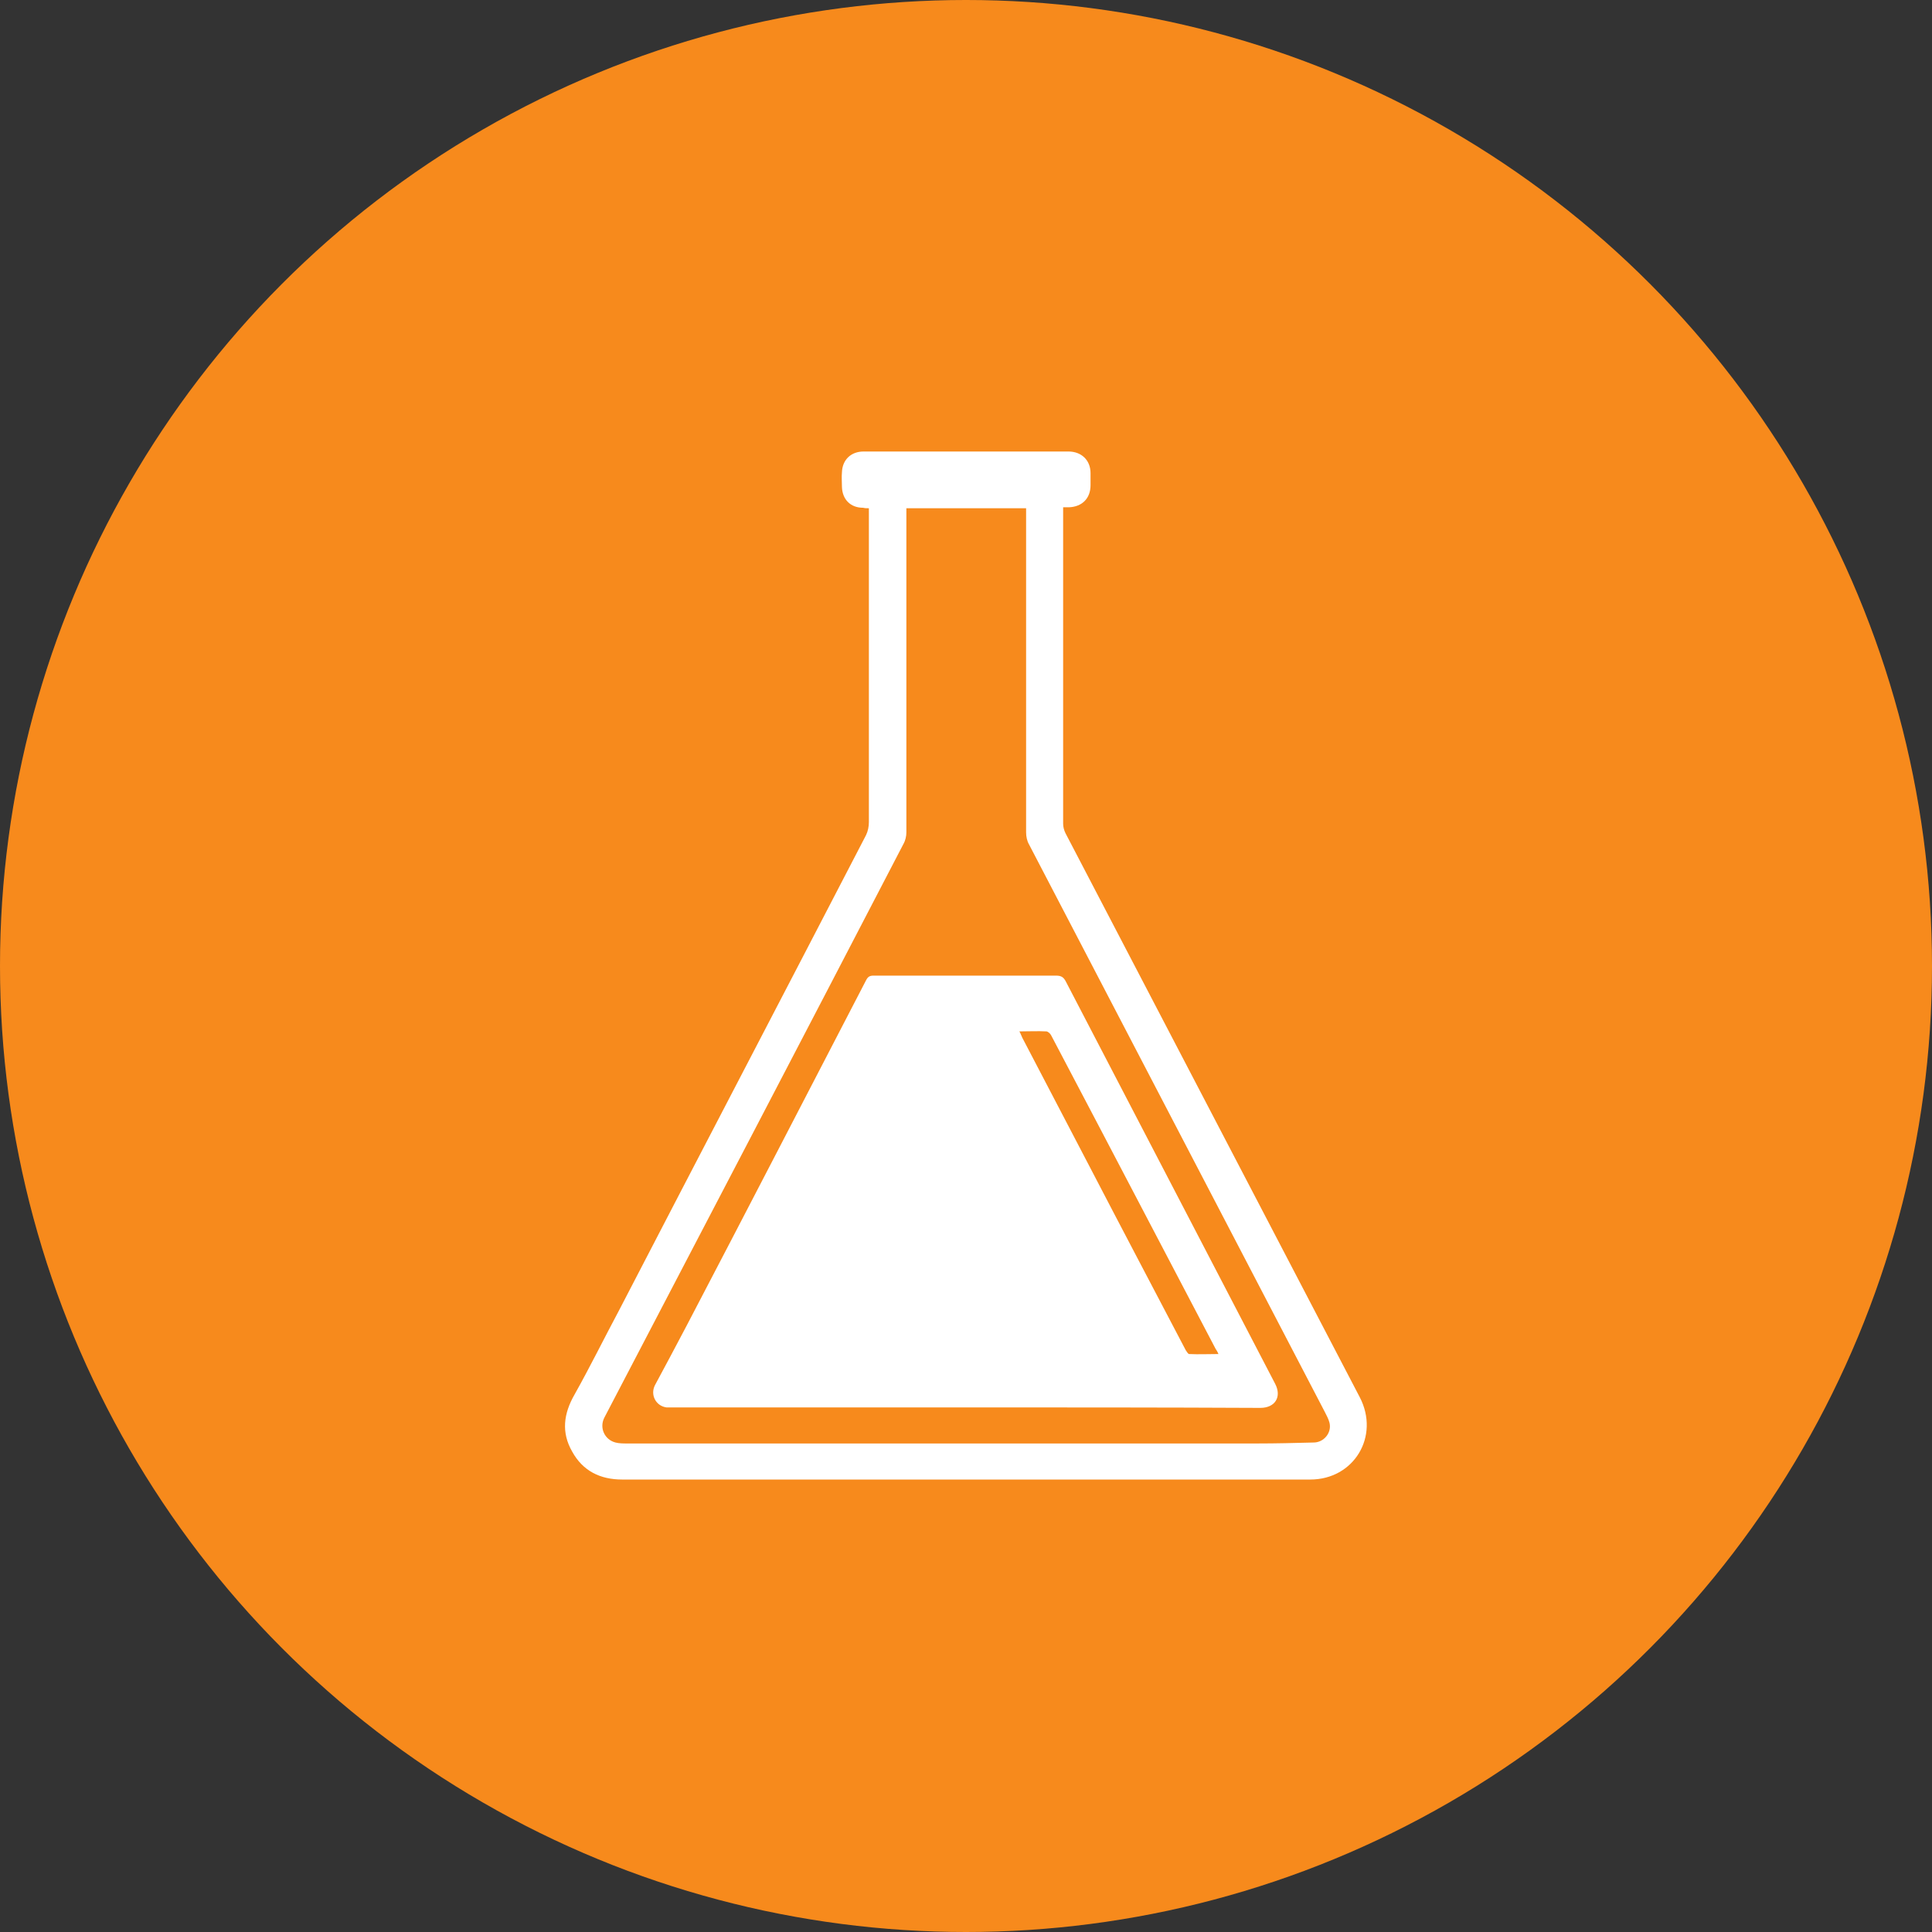
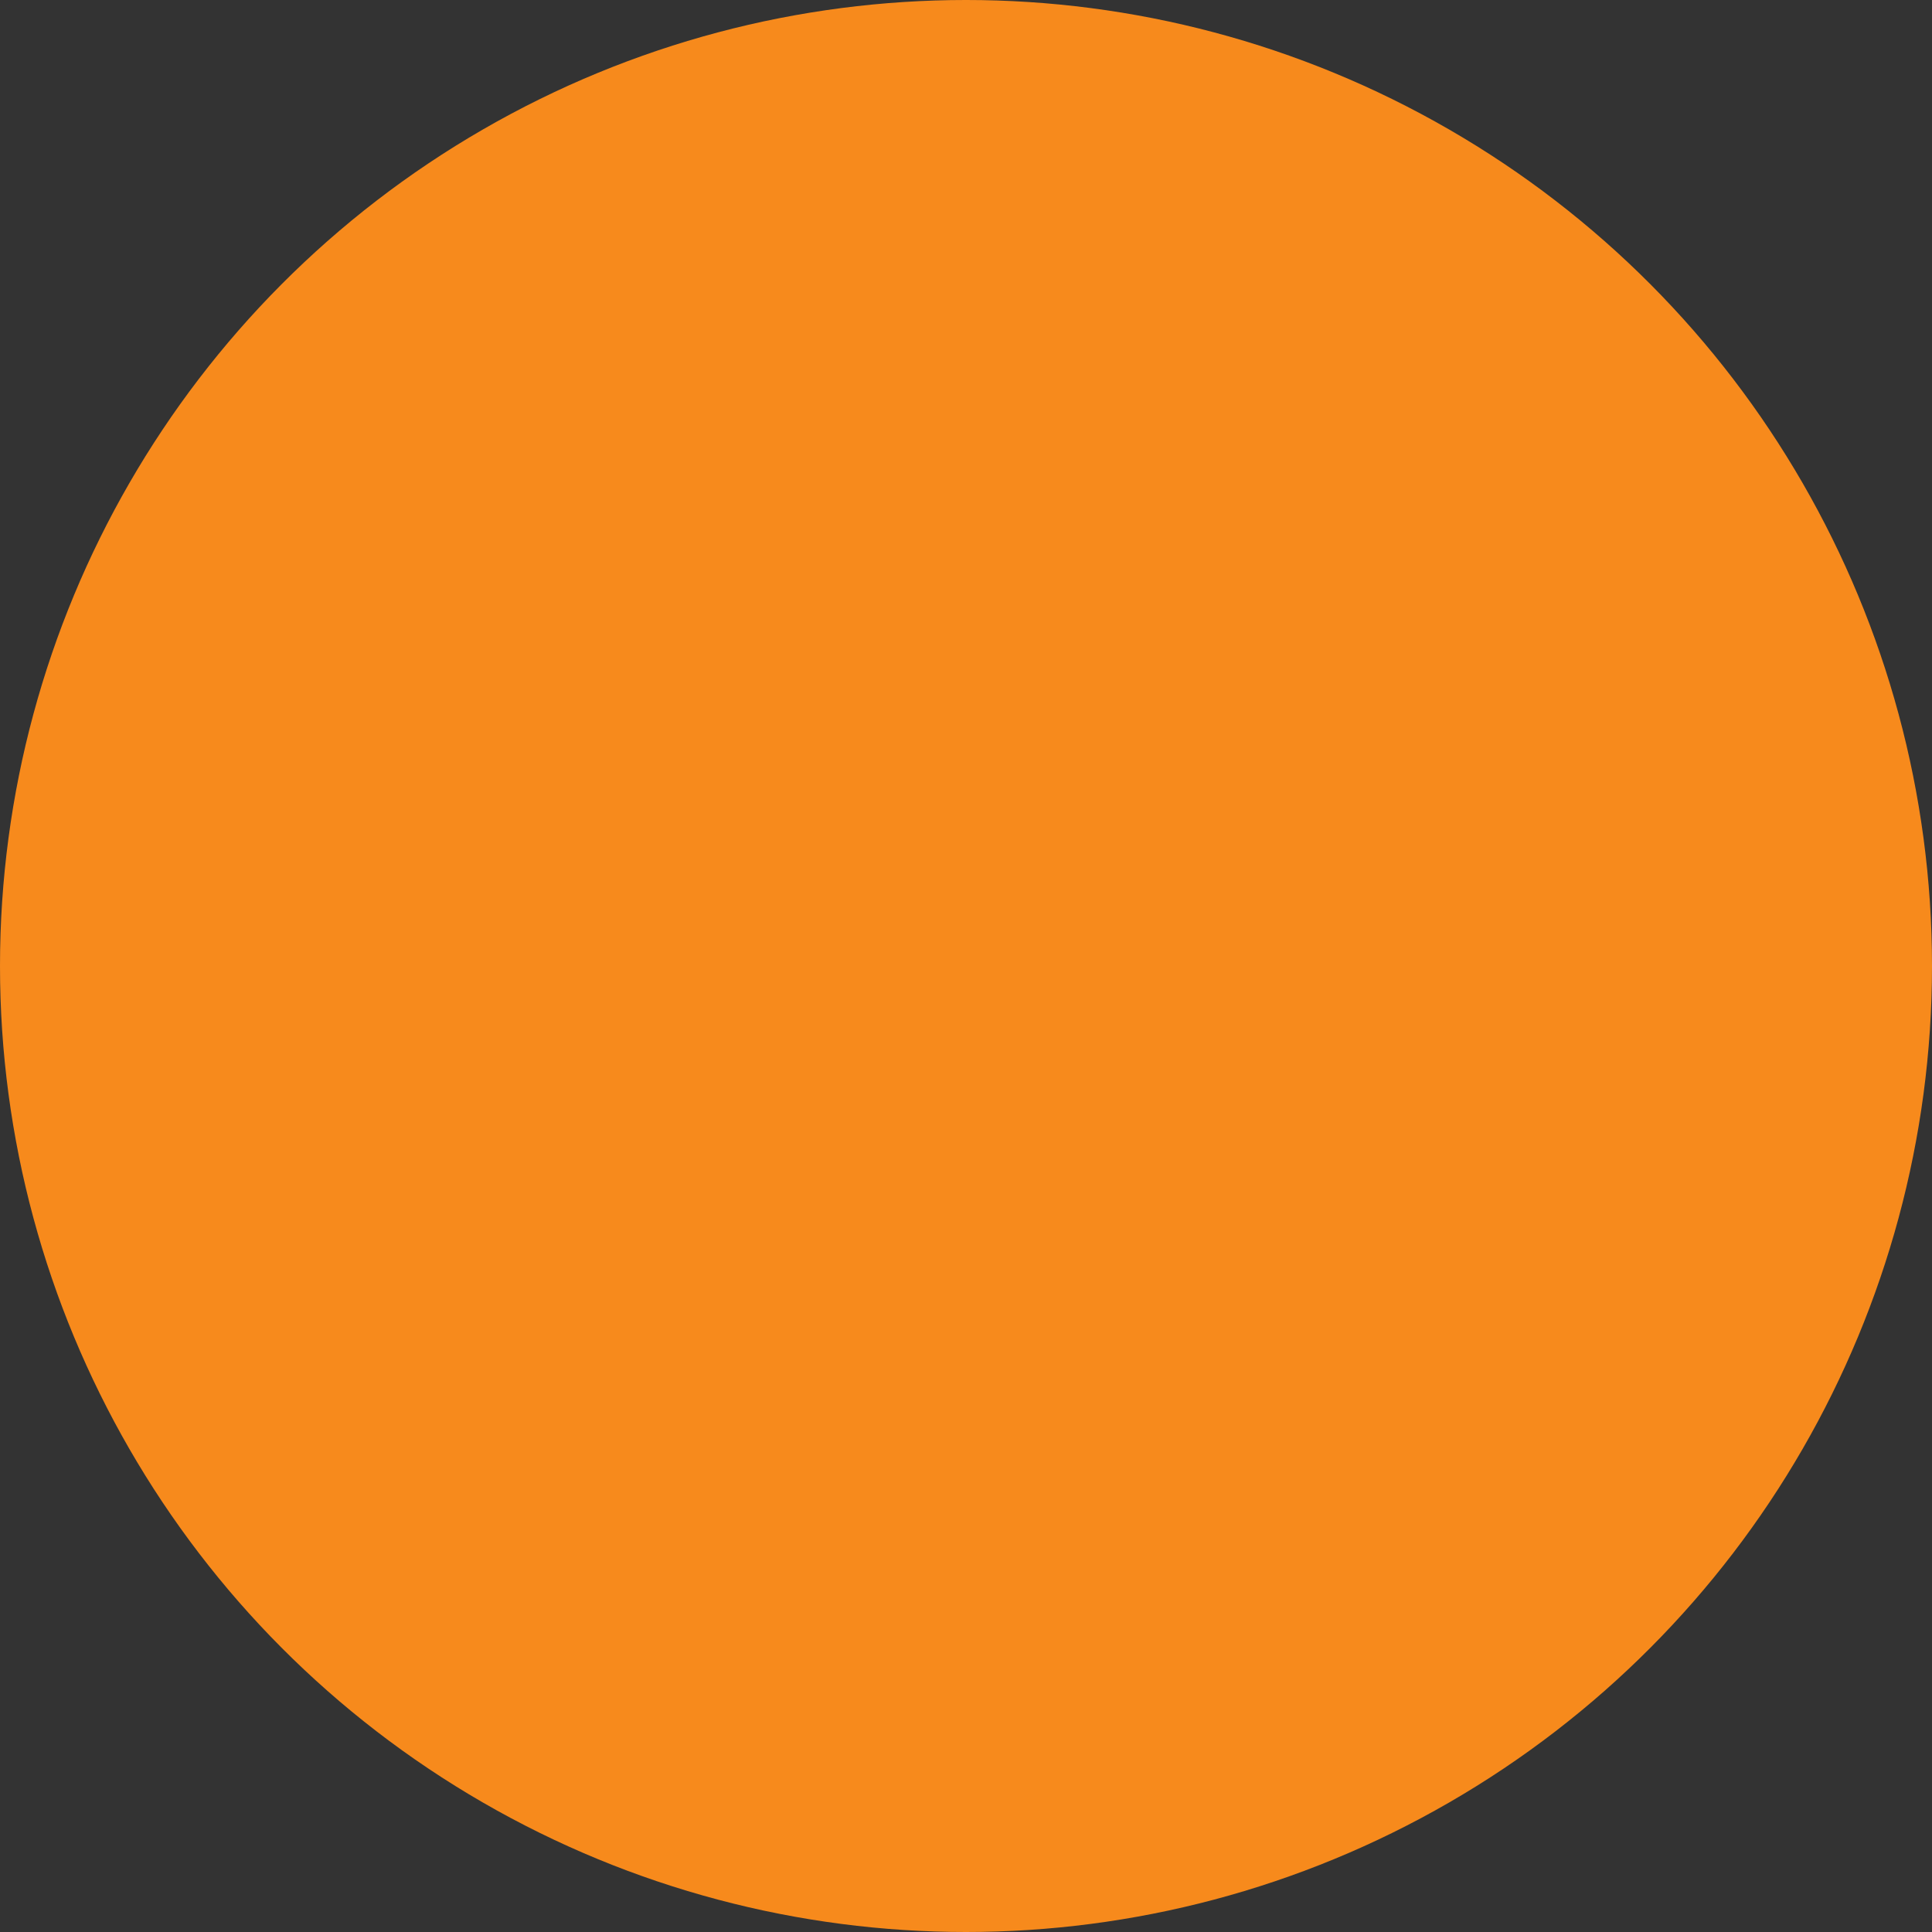
<svg xmlns="http://www.w3.org/2000/svg" version="1.1" id="Layer_1" x="0px" y="0px" viewBox="0 0 401.8 401.8" style="enable-background:new 0 0 401.8 401.8;" xml:space="preserve">
  <rect x="0" y="0" width="401.8" height="401.8" fill="#333333" stroke="none" />
  <style type="text/css">
	.st0{fill:#F78A1C;}
	.st1{fill:#FFFFFF;}
</style>
  <g>
    <circle class="st0" cx="200.9" cy="200.9" r="200.9" />
    <g id="qJMyu6_00000007389668505245844210000006232585448395631777_">
      <g>
-         <path class="st1" d="M180.7,105.7c-0.5,0-0.8,0-1.2-0.1c-2.6,0-4.3-1.7-4.4-4.3c0-1-0.1-2.1,0-3.1c0.1-2.6,1.9-4.3,4.5-4.3     c14.2,0,28.4,0,42.6,0c2.7,0,4.6,1.8,4.6,4.5c0,0.8,0,1.7,0,2.5c0,2.8-1.8,4.5-4.5,4.6c-0.3,0-0.7,0-1.2,0c0,0.6,0,1,0,1.5     c0,21.4,0,42.8,0,64.3c0,0.7,0.2,1.4,0.5,2c20.4,39.1,40.8,78.2,61.2,117.3c4.2,8.1-1.2,17.1-10.3,17.1c-47.7,0-95.4,0-143.1,0     c-4.6,0-8.2-1.8-10.4-5.8c-2.3-4-1.8-7.9,0.5-11.9c3.2-5.7,6.1-11.6,9.2-17.4c17.1-33,34.3-65.9,51.4-98.9     c0.4-0.8,0.6-1.8,0.6-2.7c0-21.2,0-42.4,0-63.5C180.7,106.9,180.7,106.4,180.7,105.7z M188.5,105.7c0,0.6,0,1.2,0,1.7     c0,21.9,0,43.8,0,65.7c0,0.8-0.2,1.7-0.6,2.4c-10.5,20.2-21,40.4-31.5,60.5c-10.2,19.6-20.5,39.2-30.7,58.8     c-1.1,2.1,0,4.6,2.3,5.2c0.8,0.2,1.6,0.2,2.4,0.2c43.7,0,87.4,0,131.1,0c3.9,0,7.8-0.1,11.7-0.2c2.1,0,3.8-2,3.3-4.1     c-0.2-0.8-0.6-1.5-1-2.3c-20.5-39.3-41-78.7-61.5-118c-0.4-0.7-0.6-1.6-0.6-2.5c0-22,0-44,0-65.9c0-0.5,0-1,0-1.5     C205.1,105.7,196.9,105.7,188.5,105.7z" />
-         <path class="st1" d="M200.9,292.7c-20.4,0-40.7,0-61.1,0c-0.4,0-0.8,0-1.2,0c-2.2-0.3-3.4-2.6-2.4-4.6c2.2-4.1,4.4-8.2,6.6-12.4     c12.5-23.9,24.9-47.9,37.3-71.8c0.4-0.8,0.8-1,1.6-1c12.6,0,25.3,0,37.9,0c1.1,0,1.6,0.3,2.1,1.3c14.5,27.9,29,55.7,43.5,83.6     c1.4,2.7,0,5-3.1,5C241.8,292.7,221.4,292.7,200.9,292.7z M212,214.5c0.3,0.5,0.4,0.9,0.6,1.3c4.7,9,9.4,18,14.1,27     c6.6,12.7,13.3,25.4,19.9,38c0.2,0.3,0.5,0.8,0.7,0.8c2,0.1,4,0,6.1,0c-0.2-0.5-0.4-0.8-0.6-1.1c-8-15.2-15.9-30.4-23.9-45.6     c-3.4-6.5-6.9-13.1-10.3-19.6c-0.2-0.4-0.7-0.8-1-0.8C215.8,214.4,214,214.5,212,214.5z" />
-       </g>
+         </g>
    </g>
  </g>
</svg>